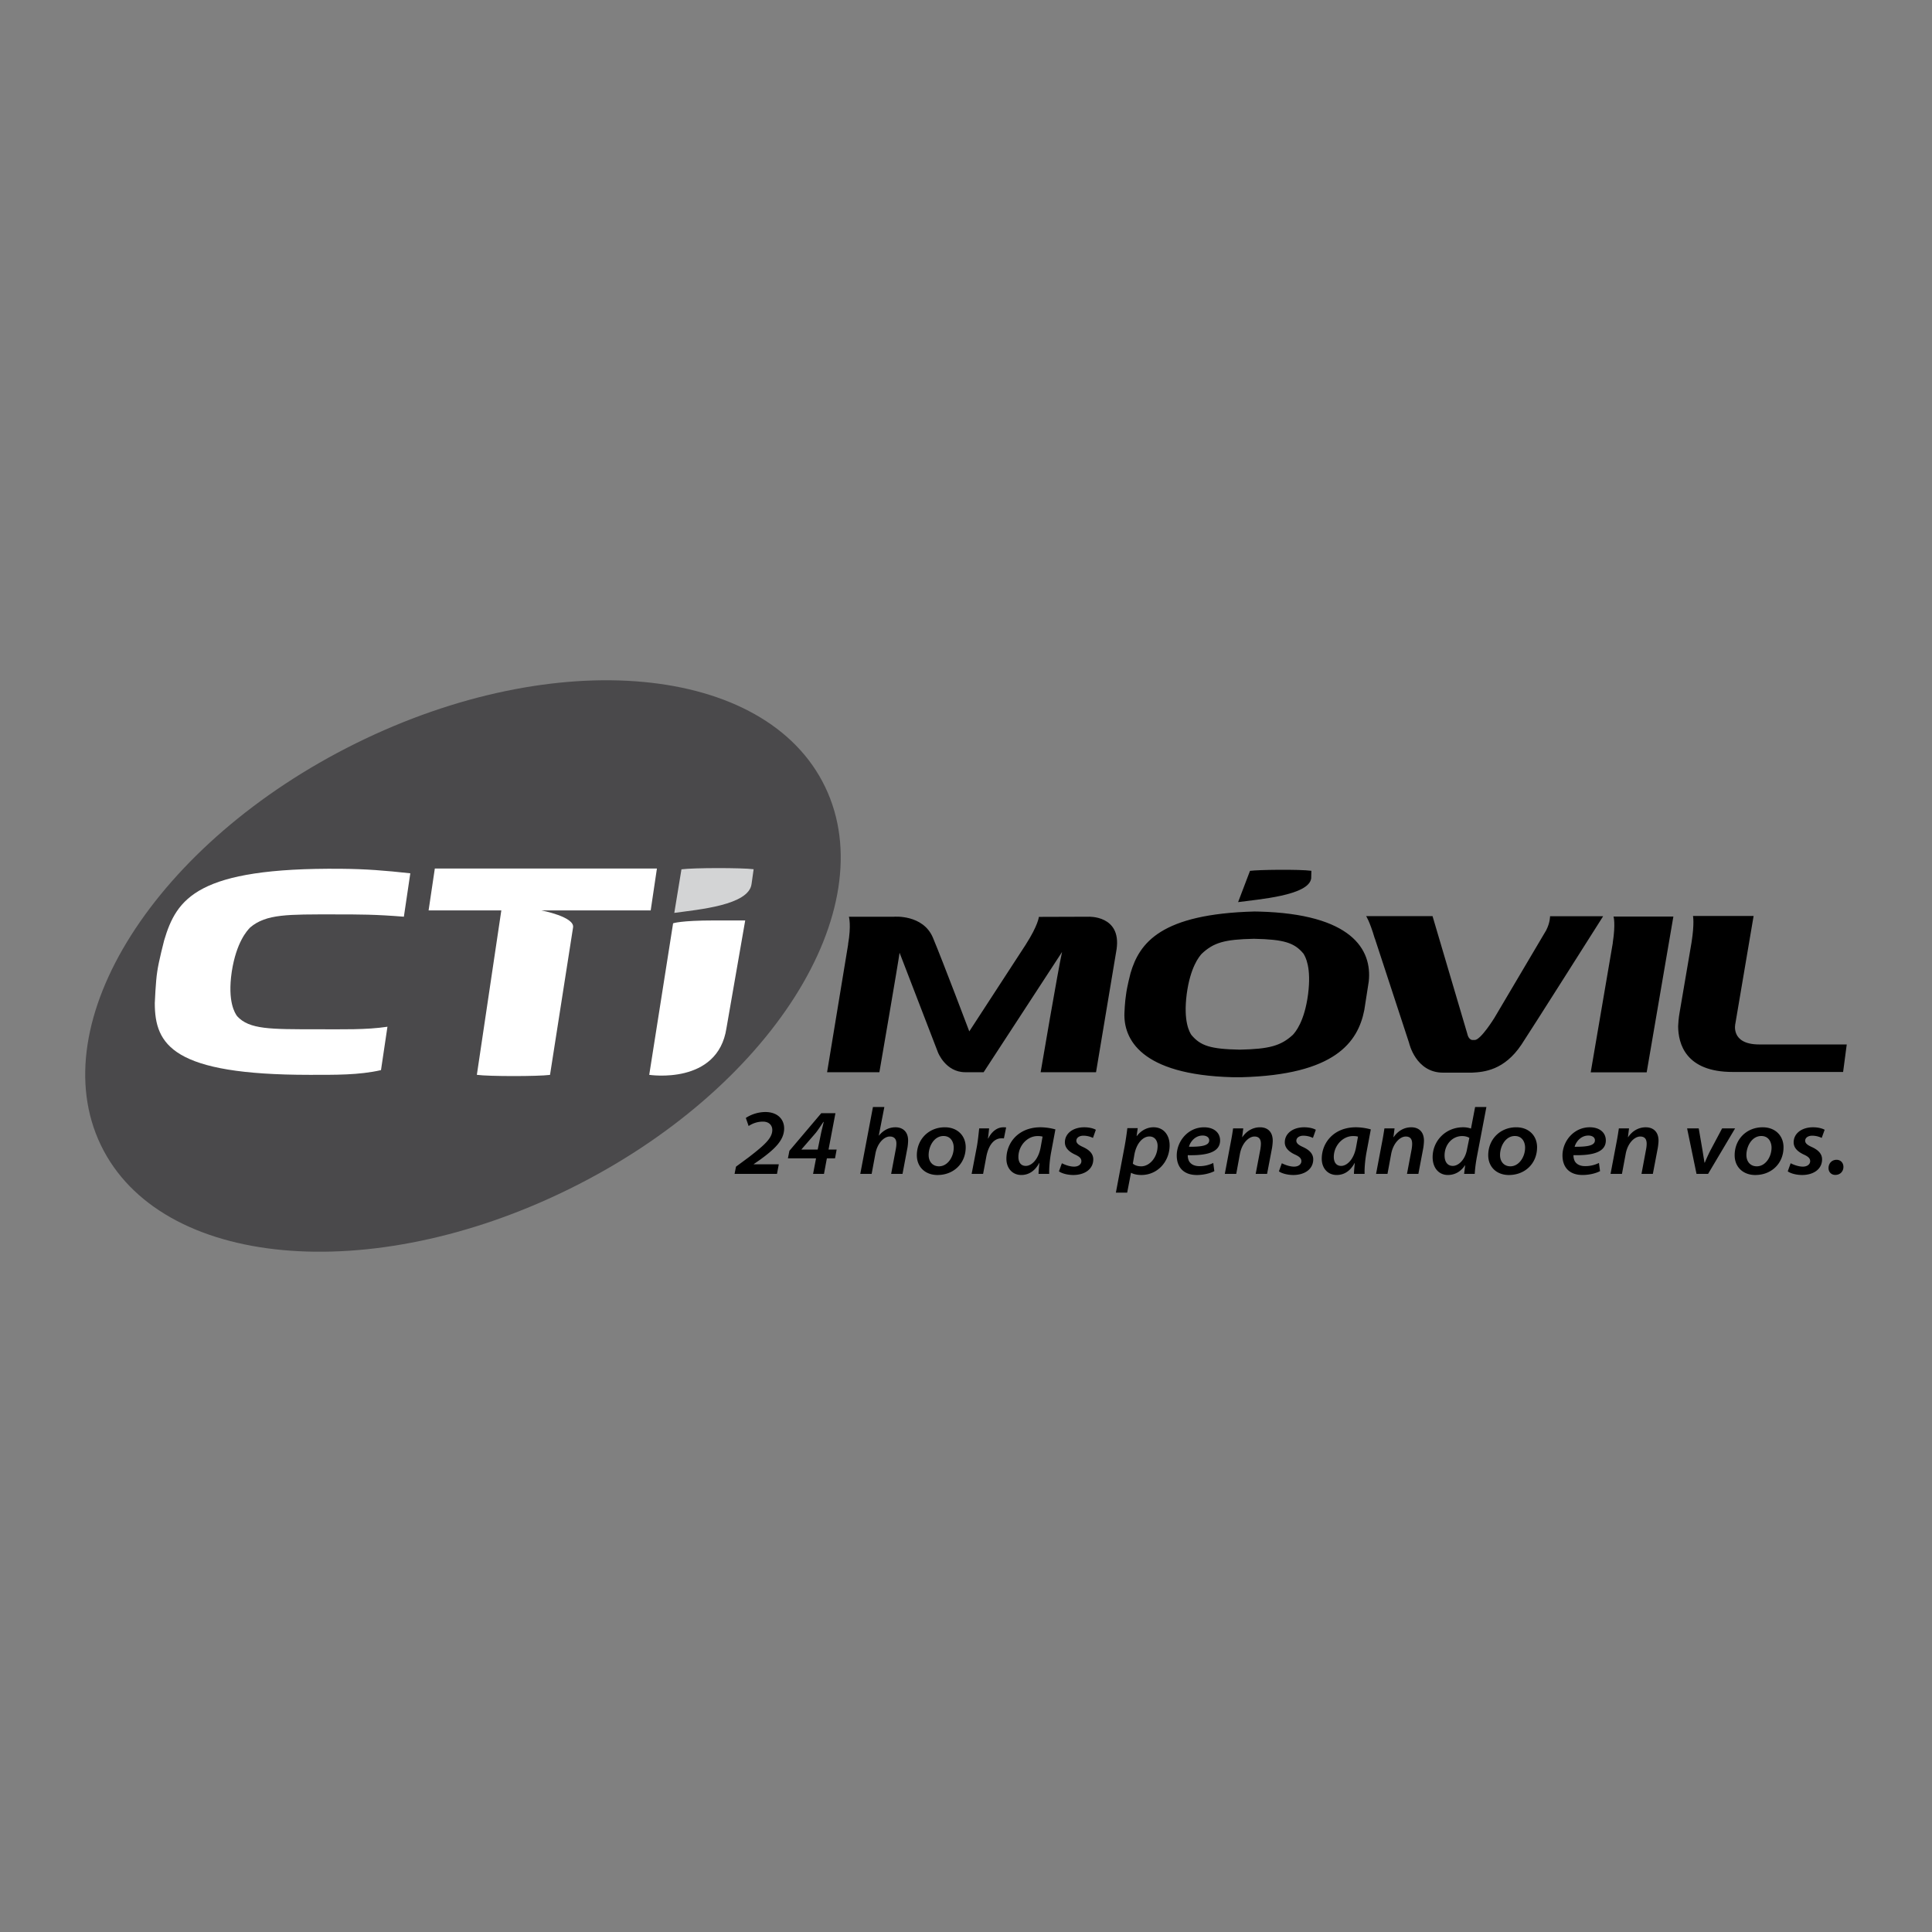
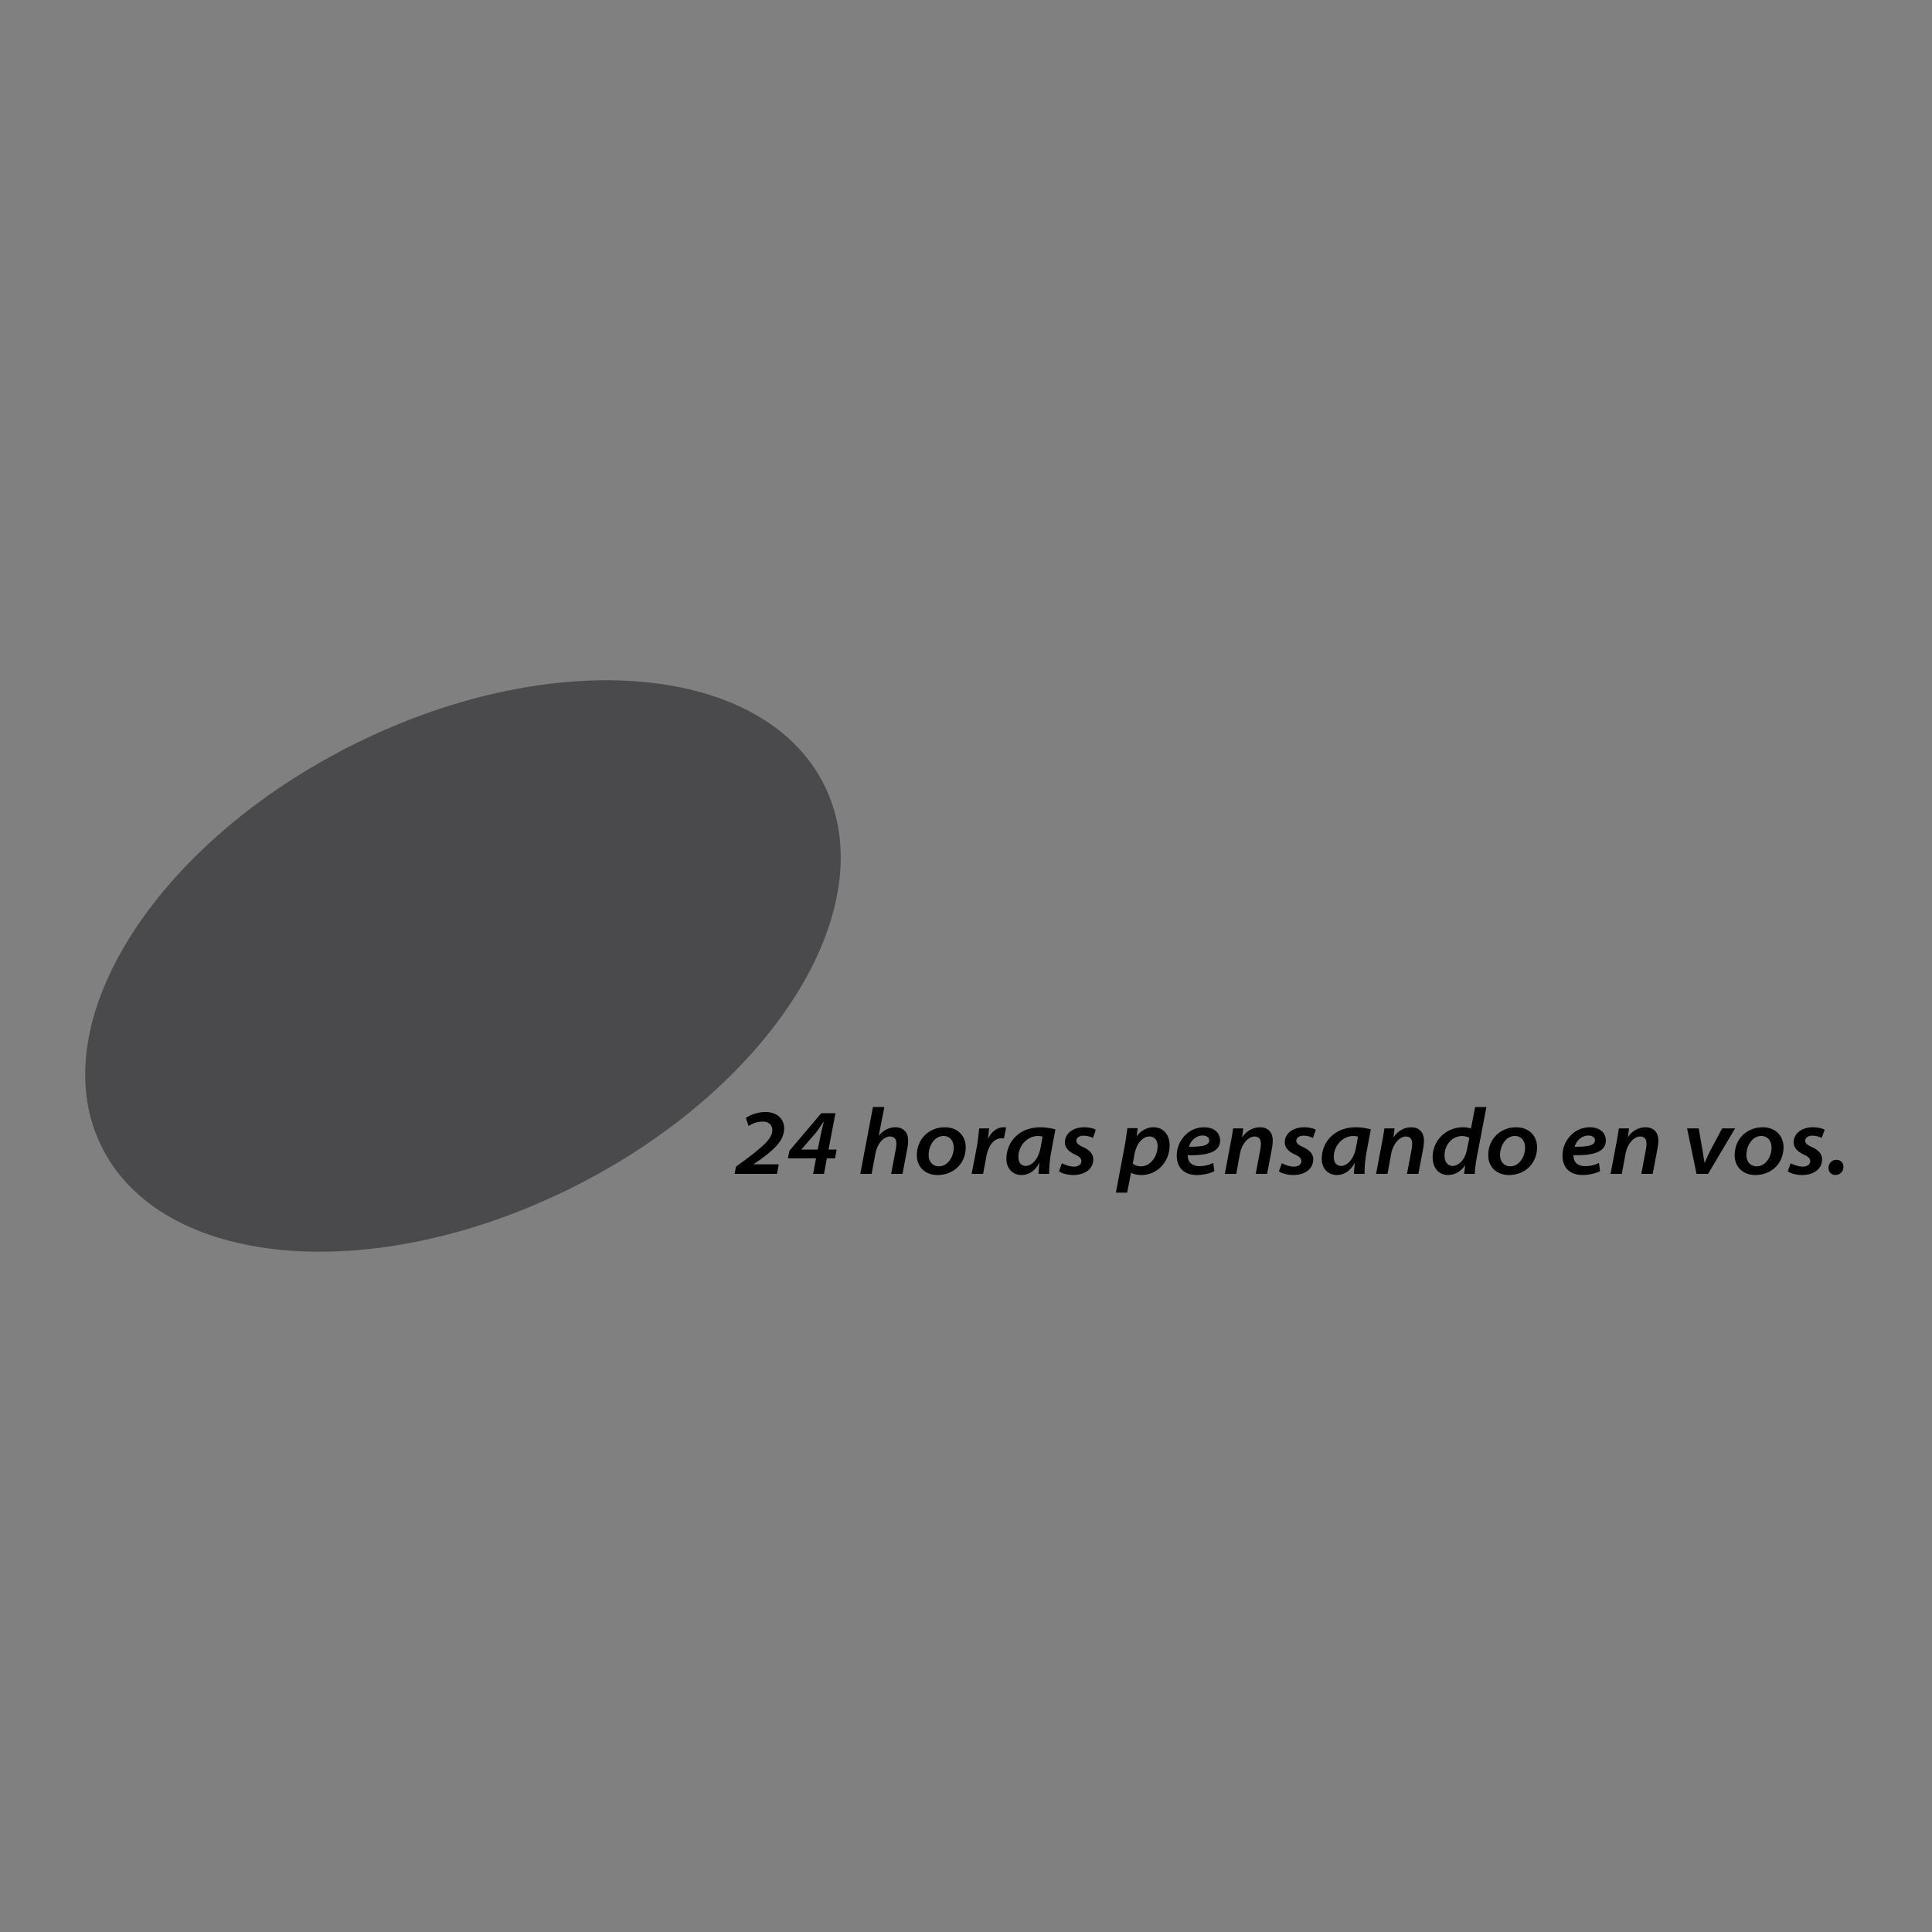
<svg xmlns="http://www.w3.org/2000/svg" width="2500" height="2500" viewBox="0 0 192.756 192.756">
  <rect x="0" y="0" width="192.756" height="192.756" fill="#808080" stroke="none" />
  <g fill-rule="evenodd" clip-rule="evenodd">
-     <path fill="#fff" fill-opacity="0" d="M0 0h192.756v192.756H0V0z" />
-     <path d="M108.588 91.462l-4.939.016s-.066.824-1.303 2.752l.01-.011-5.65 8.683s-2.621-6.942-3.628-9.348c-.984-2.341-3.883-2.092-3.883-2.092h-4.499s.253.839-.087 2.768l.014-.026-2.103 12.771h5.217s1.932-11.205 2.013-11.923l3.83 9.943s.76 1.98 2.72 1.98h1.838l7.824-11.997c-.379 1.651-2.137 11.997-2.137 11.997h5.527l2.051-12.278c.486-3.397-2.815-3.235-2.815-3.235zM123.869 107.475c9.305-.244 11.613-3.479 12.248-6.705l.443-2.846c.35-3.206-1.721-6.735-10.949-6.976l-.457-.008c-9.307.247-11.473 3.107-12.363 6.161 0 0-.346 1.324-.441 2.09-.127.777-.166 1.881-.166 1.881-.09 2.545 1.557 6.158 10.779 6.402h.906v.001zm6.639-8.284c-.363 2.76-1.279 3.797-1.531 4.066-1.184 1.078-2.33 1.41-5.295 1.467-2.932-.057-3.91-.389-4.816-1.467-.176-.27-.82-1.307-.469-4.066.359-2.697 1.242-3.756 1.512-4.047 1.182-1.097 2.244-1.422 5.197-1.481 2.975.059 4.035.385 4.939 1.481.187.292.807 1.35.463 4.047zM175.521 104.205c-2.924 0-2.381-2.092-2.381-2.092l1.818-10.725h-6.047s.158.725-.146 2.643l-1.197 7.027s-.105.541-.139 1.33c.01 1.74.742 4.562 5.436 4.562h11.023l.363-2.746h-8.73v.001zM158.705 106.988l2.207-12.925-.008.002c.301-1.928.078-2.622.078-2.622h5.641-.025.355l-2.664 15.545h-5.584zM154.648 91.411s.02.618-.389 1.412l-5.168 8.74s-1.357 2.199-1.959 2.199h-.24c-.398-.049-.494-.605-.494-.605l-3.473-11.752H136.3s.338.458.861 2.229l.002-.02 3.424 10.445s.648 2.959 3.383 2.959h2.889c1.201-.059 3.217-.229 4.936-2.797.752-1.119 8.152-12.81 8.152-12.81h-5.299zM130.818 87.631l.018-.751c-1.174-.162-5.326-.108-6.123.005l-1.188 3.12c1.961-.278 7.065-.638 7.293-2.374z" />
    <path d="M82.324 78.509c5.902 12.267-5.488 30.213-25.451 40.081-19.952 9.869-40.91 7.922-46.813-4.344-5.908-12.266 5.488-30.206 25.439-40.08 19.957-9.869 40.921-7.922 46.825 4.343z" fill="#4a494b" />
-     <path d="M16.377 93.825s-.556 2.13-.69 3.121c-.159.988-.243 3.131-.243 3.131 0 4.182 1.808 7.16 15.445 7.16 2.515 0 4.919.035 7.123-.471l.644-4.328c-2.121.32-4.512.252-7.09.252-4.594 0-6.691.023-7.902-1.299-.21-.289-.985-1.42-.541-4.445.46-2.951 1.531-4.101 1.845-4.421 1.602-1.348 3.764-1.295 8.377-1.295 2.581 0 4.081 0 6.95.23l.642-4.331c-2.587-.281-4.397-.427-6.91-.451-14.347-.13-16.405 2.956-17.65 7.147z" fill="#fff" />
-     <path d="M74.982 88.201l.208-1.479c-1.178-.151-5.969-.151-7.201.01l-.714 4.347c2.425-.335 7.433-.761 7.707-2.878z" fill="#d3d4d5" />
-     <path d="M71.289 91.833h3.061l-1.87 10.74c-.861 5.719-7.706 4.664-7.706 4.664l2.381-15.118s.732-.286 4.134-.286zM54.017 90.832H64.92l.621-4.178H43.382l-.621 4.178h7.256l-2.441 16.404c1.172.164 6.08.164 7.299.006l2.299-14.708c.187-1.064-3.157-1.702-3.157-1.702z" fill="#fff" />
-     <path d="M73.289 117.119l.141-.721 1.286-.949c1.56-1.209 2.336-1.895 2.336-2.717 0-.42-.289-.828-.935-.828-.599 0-1.08.209-1.427.439l-.279-.807a3.641 3.641 0 0 1 1.946-.59c1.219 0 1.878.725 1.878 1.635 0 1.227-1.029 2.119-2.386 3.113l-.648.449v.021h2.5l-.18.953h-4.232v.002zM81.121 117.119l.297-1.555h-2.806l.148-.75 3.179-3.752h1.413l-.688 3.629h.808l-.161.873h-.813l-.289 1.555h-1.088zm.461-2.428l.352-1.713c.079-.336.171-.709.248-1.039l-.031-.006c-.258.379-.474.723-.757 1.088l-1.427 1.648-.007.021h1.622v.001zM85.83 117.119l1.264-6.672h1.138l-.555 2.846h.02c.412-.498.961-.824 1.651-.824.647 0 1.254.375 1.254 1.312 0 .221-.031.564-.076.783l-.482 2.555h-1.135l.461-2.449c.034-.168.063-.365.063-.592 0-.389-.181-.688-.654-.688-.582 0-1.247.668-1.439 1.705l-.376 2.023H85.83v.001zM93.675 116.363c-.594 0-1.024-.43-1.024-1.125 0-.863.532-1.898 1.484-1.898.765 0 1.019.656 1.019 1.16 0 .93-.612 1.863-1.468 1.863h-.011zm-.131.867c1.594 0 2.805-1.146 2.805-2.771 0-1.129-.802-1.99-2.083-1.99-1.607 0-2.792 1.201-2.792 2.789 0 1.197.864 1.973 2.057 1.973h.013v-.001zM96.941 117.119l.518-2.709c.123-.672.186-1.42.236-1.83h.988c-.033.334-.066.67-.115 1.008h.029c.309-.627.838-1.119 1.52-1.119.09 0 .186.004.266.014l-.223 1.096a1.872 1.872 0 0 0-.227-.01c-.846 0-1.34.812-1.533 1.859l-.316 1.691h-1.143zM103.828 114.459c-.227 1.252-.926 1.863-1.482 1.863-.533 0-.74-.416-.74-.895 0-1.105.873-2.082 1.92-2.082.229 0 .385.025.492.057l-.19 1.057zm.852 2.66c-.021-.547.053-1.42.186-2.127l.432-2.311a5.733 5.733 0 0 0-1.477-.213c-2.207 0-3.412 1.535-3.412 3.146 0 .943.605 1.615 1.482 1.615.652 0 1.314-.307 1.795-1.201h.018c-.047.418-.084.816-.088 1.09h1.064v.001zM105.945 116.057c.262.141.771.338 1.217.338.455 0 .727-.25.727-.541 0-.262-.15-.445-.643-.668-.576-.27-1.002-.652-1.002-1.211 0-.898.816-1.506 1.932-1.506.516 0 .943.121 1.156.25l-.287.811a2.205 2.205 0 0 0-.961-.221c-.404 0-.695.209-.695.5 0 .248.215.426.656.625.516.236 1.031.598 1.031 1.232 0 1.008-.893 1.576-2.033 1.564-.58-.01-1.117-.164-1.391-.365l.293-.808zM113.176 115.201c.217-1.186.885-1.816 1.498-1.816.602 0 .82.51.82.938 0 1.139-.793 2.041-1.631 2.041-.363 0-.65-.102-.84-.268l.153-.895zm-.717 3.789l.381-1.979h.016c.176.105.529.219 1.018.219 1.621 0 2.82-1.344 2.82-2.967 0-.953-.549-1.795-1.609-1.795-.627 0-1.238.311-1.664.879h-.021l.111-.795h-1.035a29.56 29.56 0 0 1-.262 1.764l-.883 4.674h1.128zM121.154 116.846c-.475.25-1.168.385-1.746.385-1.326 0-2.004-.783-2.004-1.949 0-1.404 1.109-2.812 2.727-2.812.945 0 1.598.502 1.598 1.318 0 1.166-1.301 1.512-3.223 1.465-.016.164.037.447.141.623.201.32.566.471 1.018.471a3.11 3.11 0 0 0 1.383-.318l.106.817zm-.511-3.084c0-.287-.27-.469-.656-.469-.77 0-1.246.652-1.363 1.119 1.27.008 2.02-.111 2.02-.643v-.007h-.001zM122.199 117.119l.596-3.164c.107-.531.176-.984.232-1.375h1.014l-.111.875h.018c.447-.656 1.09-.986 1.771-.986.664 0 1.262.375 1.262 1.344 0 .189-.037.525-.072.732l-.492 2.574h-1.137l.465-2.449c.027-.168.055-.373.055-.547 0-.426-.152-.732-.646-.732-.539 0-1.242.625-1.449 1.744l-.365 1.984h-1.141zM127.889 116.057c.266.141.779.338 1.219.338.459 0 .73-.25.73-.541 0-.262-.154-.445-.648-.668-.576-.27-1.006-.652-1.006-1.211 0-.898.818-1.506 1.938-1.506.516 0 .939.121 1.158.25l-.289.811a2.217 2.217 0 0 0-.961-.221c-.402 0-.693.209-.693.5 0 .248.209.426.65.625.52.236 1.035.598 1.035 1.232 0 1.008-.893 1.576-2.029 1.564-.584-.01-1.123-.164-1.395-.365l.291-.808zM135.295 114.459c-.229 1.252-.926 1.863-1.484 1.863-.529 0-.738-.416-.738-.895 0-1.105.875-2.082 1.92-2.082.23 0 .383.025.494.057l-.192 1.057zm.853 2.66c-.025-.547.053-1.42.184-2.127l.434-2.311a5.741 5.741 0 0 0-1.482-.213c-2.203 0-3.412 1.535-3.412 3.146 0 .943.605 1.615 1.486 1.615.654 0 1.316-.307 1.795-1.201h.018c-.047.418-.084.816-.086 1.09h1.063v.001zM137.291 117.119l.598-3.164c.107-.531.174-.984.236-1.375h1.01l-.111.875h.021c.443-.656 1.078-.986 1.764-.986.662 0 1.26.375 1.26 1.344 0 .189-.035.525-.07.732l-.488 2.574h-1.137l.463-2.449c.029-.168.053-.373.053-.547 0-.426-.146-.732-.641-.732-.543 0-1.244.625-1.453 1.744l-.367 1.984h-1.138zM146.355 114.715c-.195 1.029-.865 1.607-1.404 1.607-.58 0-.826-.465-.826-1.041 0-1.084.766-1.936 1.754-1.936.305 0 .568.082.719.182l-.243 1.188zm.817-4.268l-.412 2.15a2.31 2.31 0 0 0-.783-.129c-1.77 0-3.043 1.379-3.043 2.98 0 1.092.633 1.781 1.516 1.781.641 0 1.254-.281 1.709-.961h.02l-.104.85h1.062c.023-.508.102-1.096.203-1.645l.959-5.027h-1.127v.001zM150.684 116.363c-.592 0-1.025-.43-1.025-1.125 0-.863.533-1.898 1.479-1.898.768 0 1.021.656 1.021 1.16 0 .93-.611 1.863-1.465 1.863h-.01zm-.133.867c1.594 0 2.803-1.146 2.803-2.771 0-1.129-.799-1.99-2.08-1.99-1.609 0-2.793 1.201-2.793 2.789 0 1.197.869 1.973 2.057 1.973h.013v-.001zM159.125 113.77c0 .531-.746.65-2.023.643.123-.467.598-1.119 1.373-1.119.381 0 .65.182.65.469v.007zm.402 2.257a3.048 3.048 0 0 1-1.379.318c-.451 0-.82-.15-1.02-.471a1.26 1.26 0 0 1-.141-.623c1.924.047 3.227-.299 3.227-1.465 0-.816-.656-1.318-1.6-1.318-1.613 0-2.725 1.408-2.725 2.812 0 1.166.676 1.949 2.002 1.949.582 0 1.27-.135 1.746-.385l-.11-.817zM160.684 117.119l.6-3.164c.104-.531.17-.984.23-1.375h1.014l-.109.875h.018c.441-.656 1.08-.986 1.766-.986.66 0 1.268.375 1.268 1.344 0 .189-.041.525-.076.732l-.49 2.574h-1.133l.457-2.449c.033-.168.059-.373.059-.547 0-.426-.15-.732-.648-.732-.541 0-1.244.625-1.447 1.744l-.371 1.984h-1.138zM169.482 112.58l.387 2.242c.08.531.148.902.188 1.174h.031c.109-.26.252-.602.525-1.154l1.203-2.262h1.295l-2.695 4.539h-1.154l-.939-4.539h1.159zM175.266 116.363c-.594 0-1.027-.43-1.027-1.125 0-.863.537-1.898 1.488-1.898.762 0 1.02.656 1.02 1.16 0 .93-.613 1.863-1.469 1.863h-.012zm-.135.867c1.602 0 2.811-1.146 2.811-2.771 0-1.129-.801-1.99-2.08-1.99-1.615 0-2.795 1.201-2.795 2.789 0 1.197.861 1.973 2.059 1.973h.005v-.001zM178.363 116.865c.273.201.809.355 1.395.365 1.139.012 2.031-.557 2.031-1.564 0-.635-.518-.996-1.035-1.232-.443-.199-.652-.377-.652-.625 0-.291.289-.5.697-.5.43 0 .766.129.953.221l.293-.811c-.215-.129-.643-.25-1.158-.25-1.117 0-1.934.607-1.934 1.506 0 .559.428.941 1.004 1.211.492.223.643.406.643.668 0 .291-.271.541-.727.541-.441 0-.955-.197-1.219-.338l-.291.808zM183.096 117.221c-.389 0-.664-.295-.664-.68 0-.459.32-.828.805-.828.391 0 .682.289.682.707 0 .461-.33.801-.807.801h-.016z" />
+     <path d="M73.289 117.119l.141-.721 1.286-.949c1.56-1.209 2.336-1.895 2.336-2.717 0-.42-.289-.828-.935-.828-.599 0-1.08.209-1.427.439l-.279-.807a3.641 3.641 0 0 1 1.946-.59c1.219 0 1.878.725 1.878 1.635 0 1.227-1.029 2.119-2.386 3.113l-.648.449v.021h2.5l-.18.953h-4.232v.002zM81.121 117.119l.297-1.555h-2.806l.148-.75 3.179-3.752h1.413l-.688 3.629h.808l-.161.873h-.813l-.289 1.555h-1.088zm.461-2.428l.352-1.713c.079-.336.171-.709.248-1.039l-.031-.006c-.258.379-.474.723-.757 1.088l-1.427 1.648-.007.021h1.622v.001zM85.83 117.119l1.264-6.672h1.138l-.555 2.846h.02c.412-.498.961-.824 1.651-.824.647 0 1.254.375 1.254 1.312 0 .221-.031.564-.076.783l-.482 2.555h-1.135l.461-2.449c.034-.168.063-.365.063-.592 0-.389-.181-.688-.654-.688-.582 0-1.247.668-1.439 1.705l-.376 2.023H85.83v.001zM93.675 116.363c-.594 0-1.024-.43-1.024-1.125 0-.863.532-1.898 1.484-1.898.765 0 1.019.656 1.019 1.16 0 .93-.612 1.863-1.468 1.863h-.011zm-.131.867c1.594 0 2.805-1.146 2.805-2.771 0-1.129-.802-1.99-2.083-1.99-1.607 0-2.792 1.201-2.792 2.789 0 1.197.864 1.973 2.057 1.973h.013v-.001zM96.941 117.119l.518-2.709c.123-.672.186-1.42.236-1.83h.988c-.033.334-.066.67-.115 1.008h.029c.309-.627.838-1.119 1.52-1.119.09 0 .186.004.266.014l-.223 1.096a1.872 1.872 0 0 0-.227-.01c-.846 0-1.34.812-1.533 1.859l-.316 1.691h-1.143zM103.828 114.459c-.227 1.252-.926 1.863-1.482 1.863-.533 0-.74-.416-.74-.895 0-1.105.873-2.082 1.92-2.082.229 0 .385.025.492.057l-.19 1.057zm.852 2.66c-.021-.547.053-1.42.186-2.127l.432-2.311a5.733 5.733 0 0 0-1.477-.213c-2.207 0-3.412 1.535-3.412 3.146 0 .943.605 1.615 1.482 1.615.652 0 1.314-.307 1.795-1.201h.018c-.047.418-.084.816-.088 1.09h1.064v.001zM105.945 116.057c.262.141.771.338 1.217.338.455 0 .727-.25.727-.541 0-.262-.15-.445-.643-.668-.576-.27-1.002-.652-1.002-1.211 0-.898.816-1.506 1.932-1.506.516 0 .943.121 1.156.25l-.287.811a2.205 2.205 0 0 0-.961-.221c-.404 0-.695.209-.695.5 0 .248.215.426.656.625.516.236 1.031.598 1.031 1.232 0 1.008-.893 1.576-2.033 1.564-.58-.01-1.117-.164-1.391-.365l.293-.808zM113.176 115.201c.217-1.186.885-1.816 1.498-1.816.602 0 .82.51.82.938 0 1.139-.793 2.041-1.631 2.041-.363 0-.65-.102-.84-.268l.153-.895zm-.717 3.789l.381-1.979h.016c.176.105.529.219 1.018.219 1.621 0 2.82-1.344 2.82-2.967 0-.953-.549-1.795-1.609-1.795-.627 0-1.238.311-1.664.879h-.021l.111-.795h-1.035a29.56 29.56 0 0 1-.262 1.764l-.883 4.674h1.128zM121.154 116.846c-.475.25-1.168.385-1.746.385-1.326 0-2.004-.783-2.004-1.949 0-1.404 1.109-2.812 2.727-2.812.945 0 1.598.502 1.598 1.318 0 1.166-1.301 1.512-3.223 1.465-.016.164.037.447.141.623.201.32.566.471 1.018.471a3.11 3.11 0 0 0 1.383-.318l.106.817zm-.511-3.084c0-.287-.27-.469-.656-.469-.77 0-1.246.652-1.363 1.119 1.27.008 2.02-.111 2.02-.643v-.007h-.001zM122.199 117.119l.596-3.164c.107-.531.176-.984.232-1.375h1.014l-.111.875h.018c.447-.656 1.09-.986 1.771-.986.664 0 1.262.375 1.262 1.344 0 .189-.037.525-.072.732l-.492 2.574h-1.137l.465-2.449c.027-.168.055-.373.055-.547 0-.426-.152-.732-.646-.732-.539 0-1.242.625-1.449 1.744l-.365 1.984h-1.141zM127.889 116.057c.266.141.779.338 1.219.338.459 0 .73-.25.73-.541 0-.262-.154-.445-.648-.668-.576-.27-1.006-.652-1.006-1.211 0-.898.818-1.506 1.938-1.506.516 0 .939.121 1.158.25l-.289.811a2.217 2.217 0 0 0-.961-.221c-.402 0-.693.209-.693.5 0 .248.209.426.65.625.52.236 1.035.598 1.035 1.232 0 1.008-.893 1.576-2.029 1.564-.584-.01-1.123-.164-1.395-.365l.291-.808zM135.295 114.459c-.229 1.252-.926 1.863-1.484 1.863-.529 0-.738-.416-.738-.895 0-1.105.875-2.082 1.92-2.082.23 0 .383.025.494.057l-.192 1.057zm.853 2.66c-.025-.547.053-1.42.184-2.127l.434-2.311a5.741 5.741 0 0 0-1.482-.213c-2.203 0-3.412 1.535-3.412 3.146 0 .943.605 1.615 1.486 1.615.654 0 1.316-.307 1.795-1.201h.018c-.047.418-.084.816-.086 1.09h1.063v.001zM137.291 117.119l.598-3.164c.107-.531.174-.984.236-1.375h1.01l-.111.875h.021c.443-.656 1.078-.986 1.764-.986.662 0 1.26.375 1.26 1.344 0 .189-.035.525-.07.732l-.488 2.574h-1.137l.463-2.449c.029-.168.053-.373.053-.547 0-.426-.146-.732-.641-.732-.543 0-1.244.625-1.453 1.744l-.367 1.984h-1.138zM146.355 114.715c-.195 1.029-.865 1.607-1.404 1.607-.58 0-.826-.465-.826-1.041 0-1.084.766-1.936 1.754-1.936.305 0 .568.082.719.182l-.243 1.188zm.817-4.268l-.412 2.15a2.31 2.31 0 0 0-.783-.129c-1.77 0-3.043 1.379-3.043 2.98 0 1.092.633 1.781 1.516 1.781.641 0 1.254-.281 1.709-.961h.02l-.104.85h1.062c.023-.508.102-1.096.203-1.645l.959-5.027h-1.127v.001zM150.684 116.363c-.592 0-1.025-.43-1.025-1.125 0-.863.533-1.898 1.479-1.898.768 0 1.021.656 1.021 1.16 0 .93-.611 1.863-1.465 1.863h-.01zm-.133.867c1.594 0 2.803-1.146 2.803-2.771 0-1.129-.799-1.99-2.08-1.99-1.609 0-2.793 1.201-2.793 2.789 0 1.197.869 1.973 2.057 1.973h.013v-.001zM159.125 113.77c0 .531-.746.65-2.023.643.123-.467.598-1.119 1.373-1.119.381 0 .65.182.65.469v.007zm.402 2.257a3.048 3.048 0 0 1-1.379.318c-.451 0-.82-.15-1.02-.471a1.26 1.26 0 0 1-.141-.623c1.924.047 3.227-.299 3.227-1.465 0-.816-.656-1.318-1.6-1.318-1.613 0-2.725 1.408-2.725 2.812 0 1.166.676 1.949 2.002 1.949.582 0 1.27-.135 1.746-.385l-.11-.817zM160.684 117.119l.6-3.164c.104-.531.17-.984.23-1.375h1.014l-.109.875c.441-.656 1.08-.986 1.766-.986.66 0 1.268.375 1.268 1.344 0 .189-.041.525-.076.732l-.49 2.574h-1.133l.457-2.449c.033-.168.059-.373.059-.547 0-.426-.15-.732-.648-.732-.541 0-1.244.625-1.447 1.744l-.371 1.984h-1.138zM169.482 112.58l.387 2.242c.08.531.148.902.188 1.174h.031c.109-.26.252-.602.525-1.154l1.203-2.262h1.295l-2.695 4.539h-1.154l-.939-4.539h1.159zM175.266 116.363c-.594 0-1.027-.43-1.027-1.125 0-.863.537-1.898 1.488-1.898.762 0 1.02.656 1.02 1.16 0 .93-.613 1.863-1.469 1.863h-.012zm-.135.867c1.602 0 2.811-1.146 2.811-2.771 0-1.129-.801-1.99-2.08-1.99-1.615 0-2.795 1.201-2.795 2.789 0 1.197.861 1.973 2.059 1.973h.005v-.001zM178.363 116.865c.273.201.809.355 1.395.365 1.139.012 2.031-.557 2.031-1.564 0-.635-.518-.996-1.035-1.232-.443-.199-.652-.377-.652-.625 0-.291.289-.5.697-.5.43 0 .766.129.953.221l.293-.811c-.215-.129-.643-.25-1.158-.25-1.117 0-1.934.607-1.934 1.506 0 .559.428.941 1.004 1.211.492.223.643.406.643.668 0 .291-.271.541-.727.541-.441 0-.955-.197-1.219-.338l-.291.808zM183.096 117.221c-.389 0-.664-.295-.664-.68 0-.459.32-.828.805-.828.391 0 .682.289.682.707 0 .461-.33.801-.807.801h-.016z" />
  </g>
</svg>